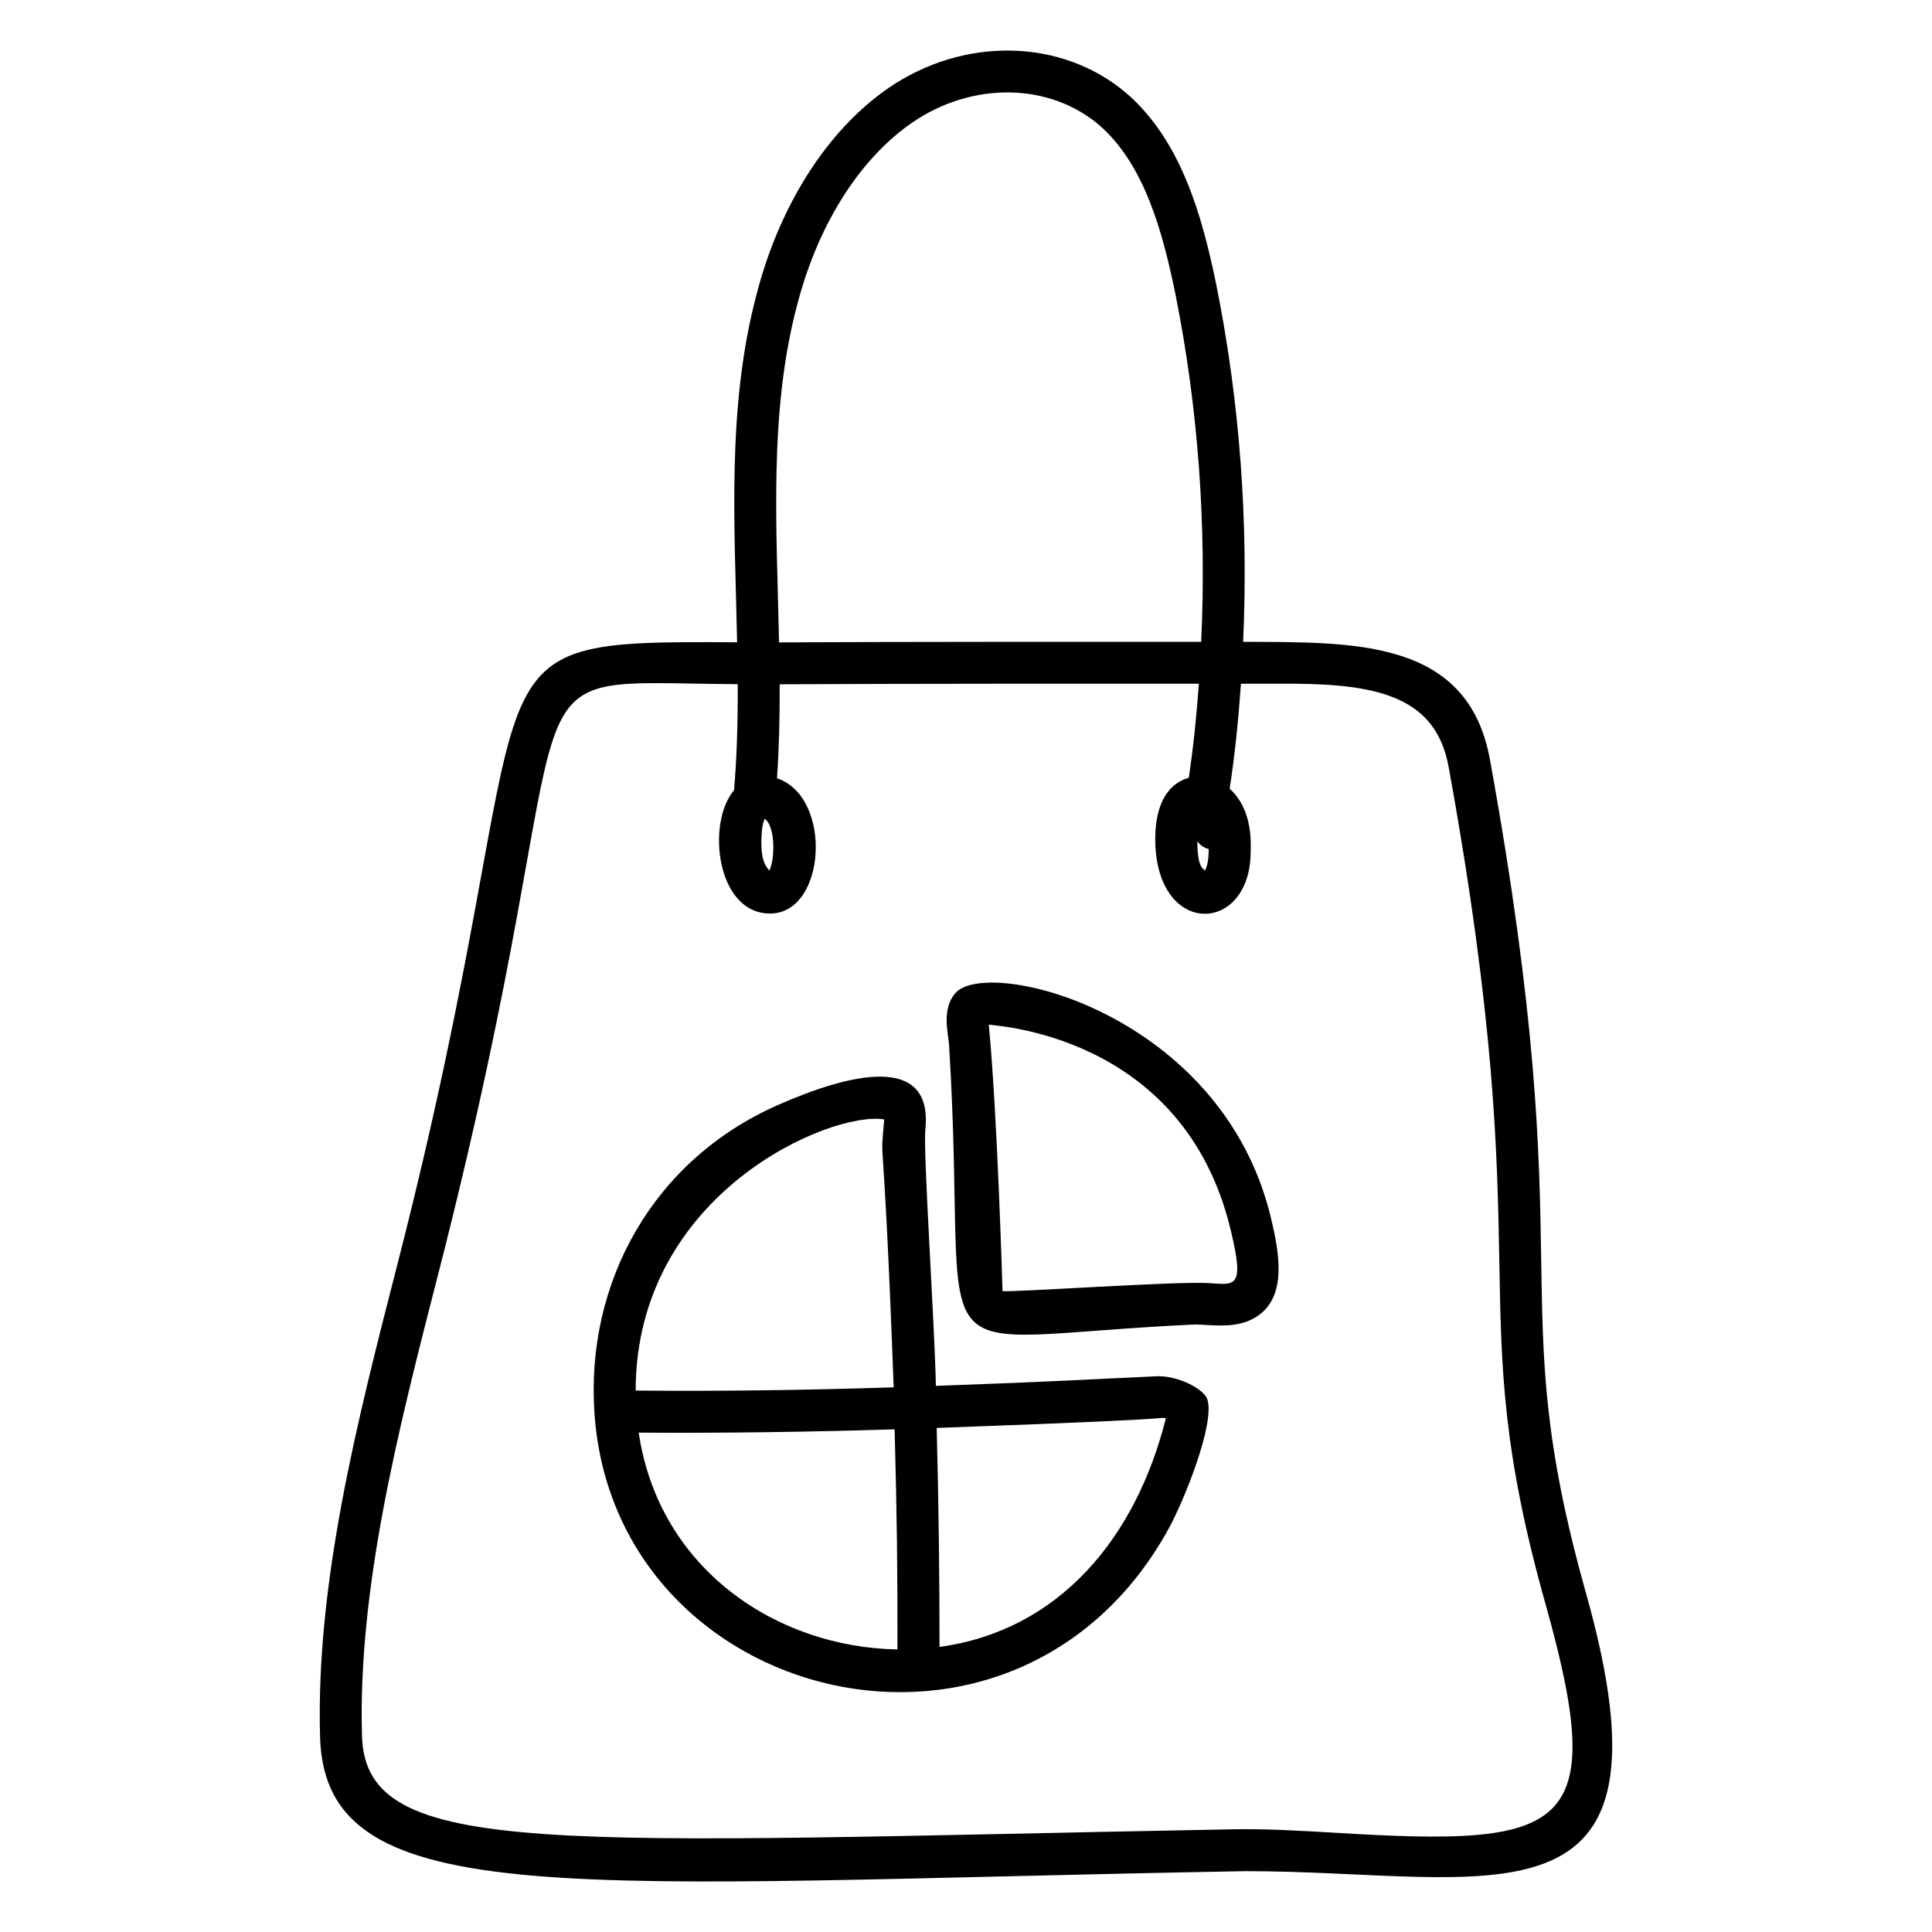
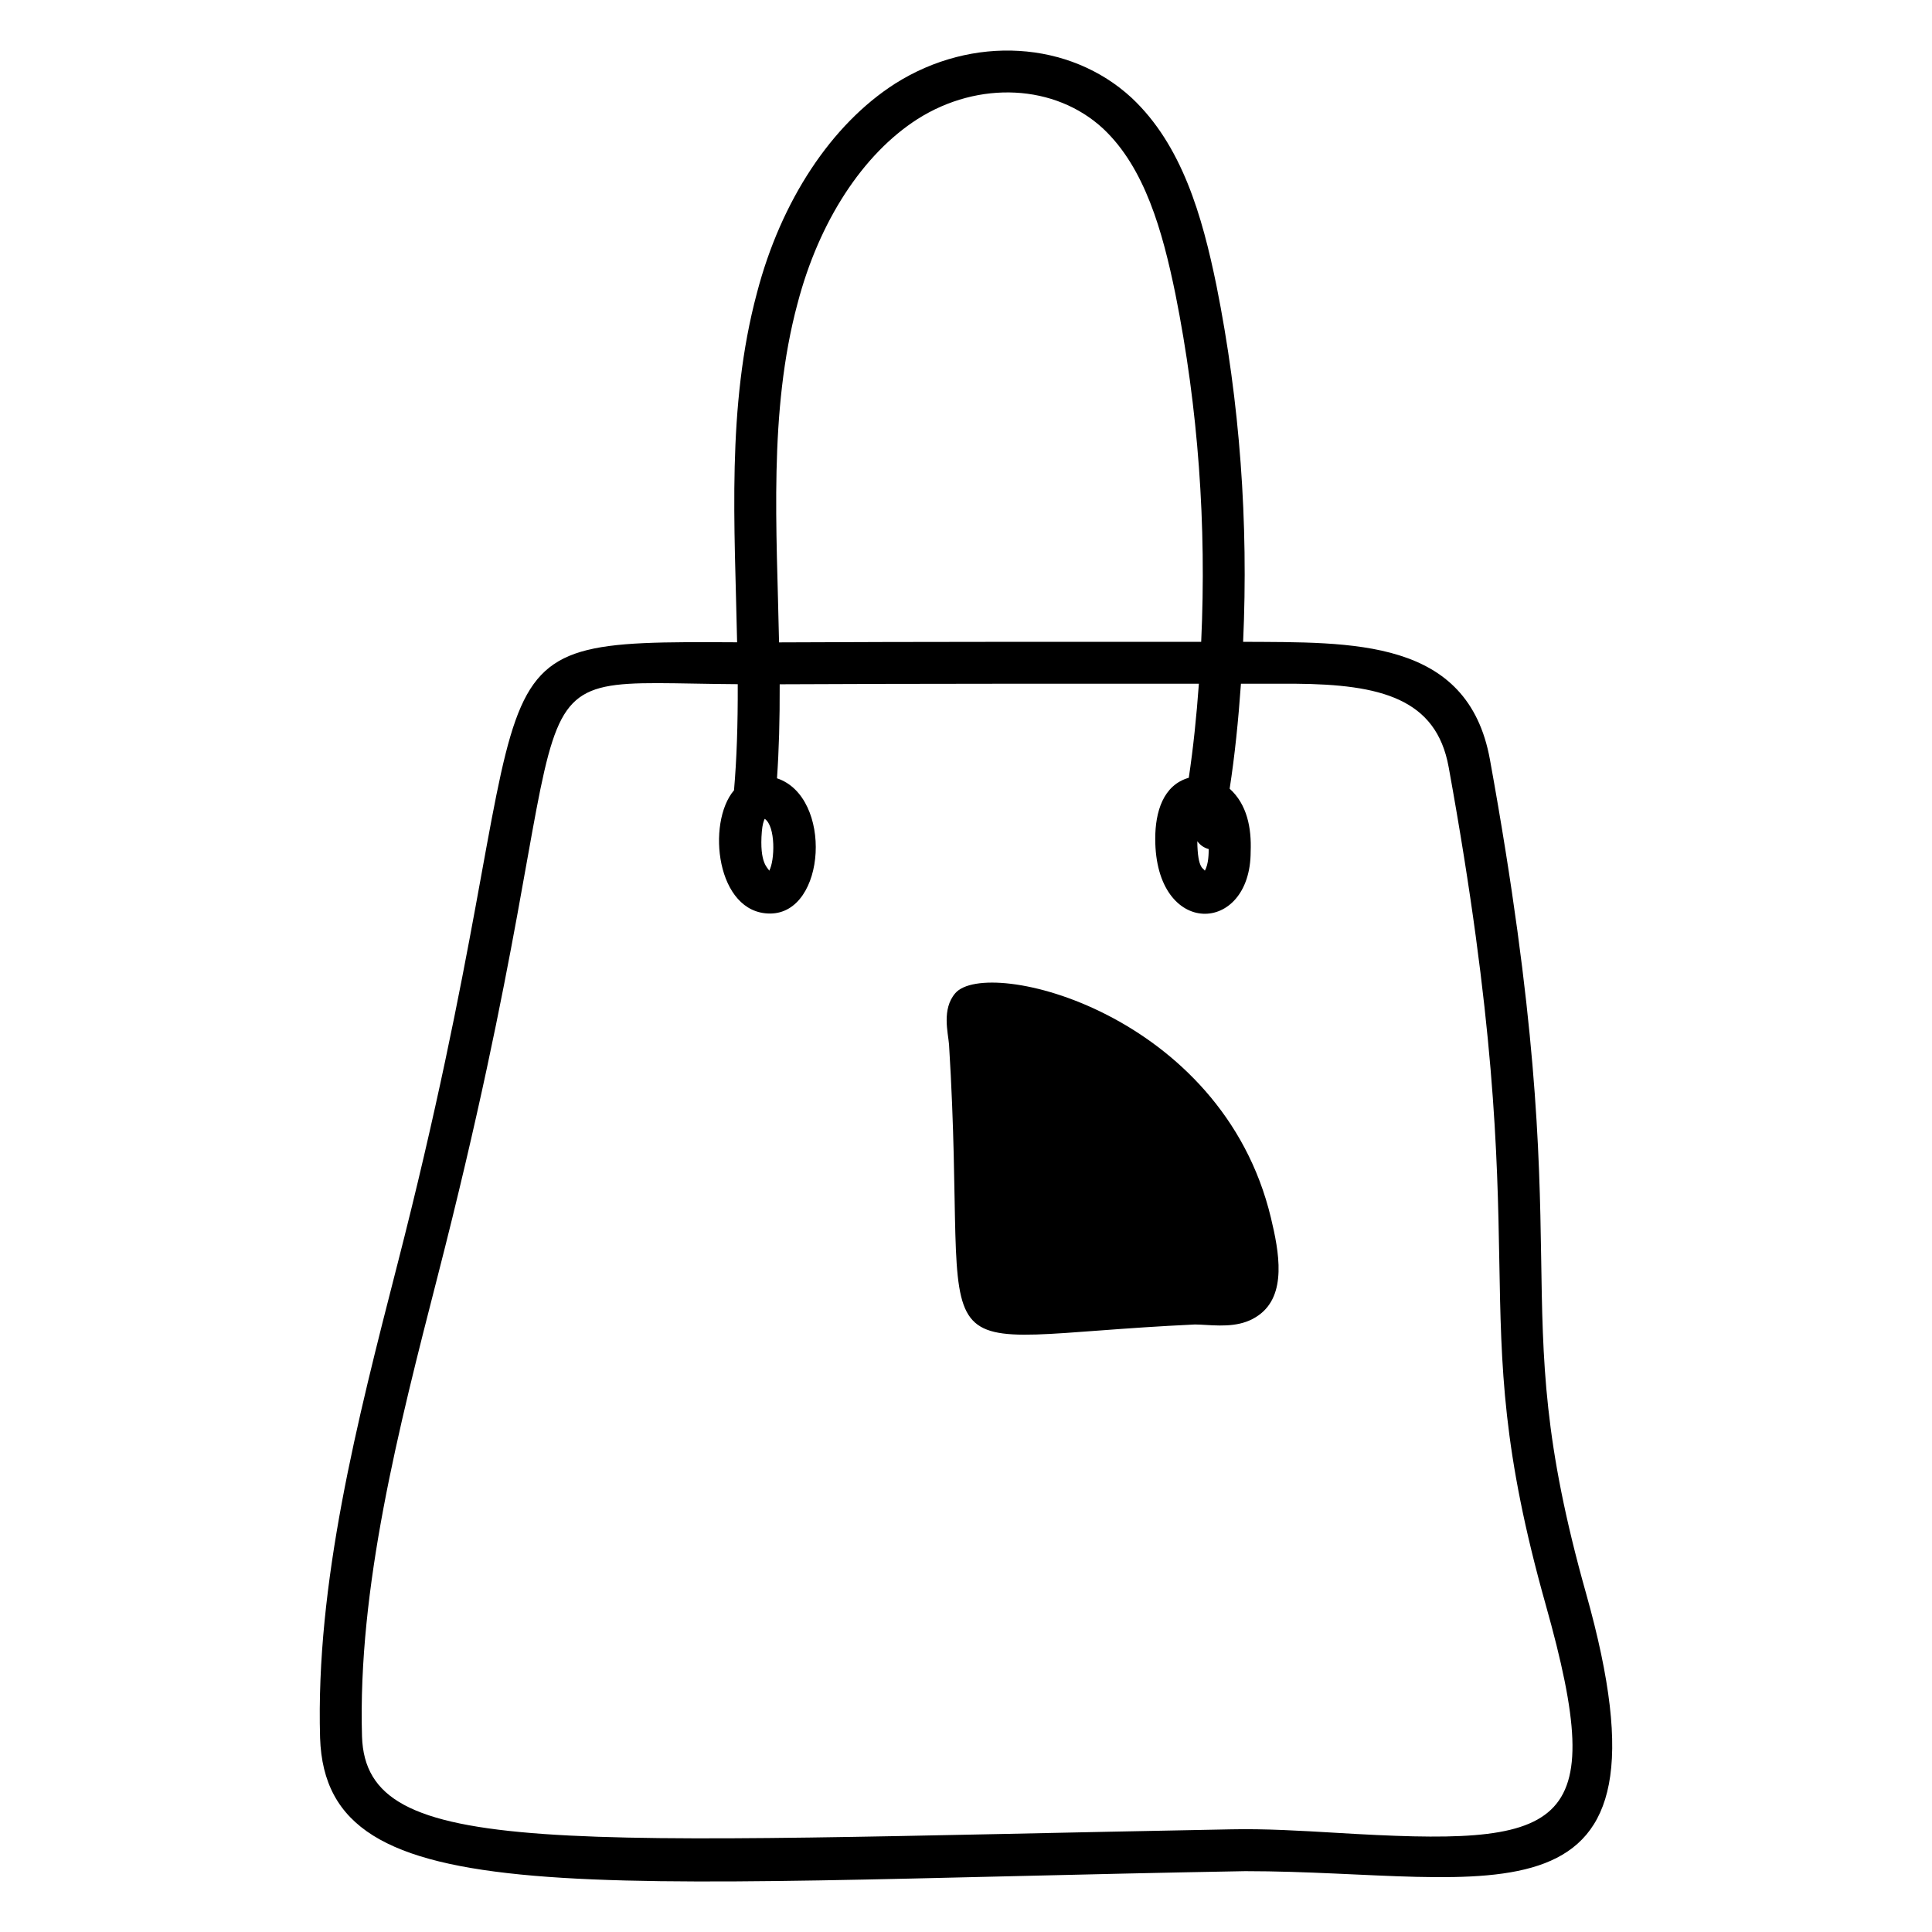
<svg xmlns="http://www.w3.org/2000/svg" fill="#000000" width="800px" height="800px" version="1.1" viewBox="144 144 512 512">
  <g>
-     <path d="m397.16 407.21c-3.637 4.227-1.906 10.438-1.656 13.613 5.637 90.469-12.234 77.797 65.148 74.18 0.918 0 1.895 0.066 2.894 0.121 4.934 0.305 9.844 0.422 13.98-2.551 7.594-5.375 5.445-16.832 3.277-25.852-13.004-54.32-75.191-69.332-83.645-59.512zm67.059 76.824c-8.602-0.527-50.609 2.418-54.539 2.129-0.035-0.777-1.324-46.34-3.641-70.641 0.742 0.359 51.582 2.102 64.113 54.449 3.758 15.625 1.211 14.496-5.934 14.062z" />
-     <path d="m450.39 508.73c-17.215 0.777-25.852 1.375-58.371 2.543-0.359-17.207-3.398-61.855-2.797-67.926 2.125-20.414-20.262-14.82-39.121-6.484-32.988 14.559-50.902 46.875-48.57 81.547 5.203 77.68 111.71 104.18 152.15 30.746 4.066-7.359 12.445-28.105 10.246-34.387-0.973-2.769-7.969-6.332-13.539-6.039zm-72.07-68.07c-1.168 14.301-0.285-4.902 2.512 71-23.59 0.738-44.801 1.07-68.379 0.855 0.082-52.43 51.875-74.207 65.867-71.855zm-65.059 83c22.09 0.172 46.117-0.195 67.824-0.871 0.621 23.359 0.766 36.301 0.754 58.324-31.809-0.516-63.188-21.109-68.578-57.453zm79.723 56.789c0.008-17.629-0.227-38.23-0.754-58.031 83.543-2.992 53.109-3.008 60.746-2.594-7.918 31.594-28.129 56.246-59.992 60.625z" />
+     <path d="m397.16 407.21c-3.637 4.227-1.906 10.438-1.656 13.613 5.637 90.469-12.234 77.797 65.148 74.18 0.918 0 1.895 0.066 2.894 0.121 4.934 0.305 9.844 0.422 13.98-2.551 7.594-5.375 5.445-16.832 3.277-25.852-13.004-54.32-75.191-69.332-83.645-59.512zm67.059 76.824z" />
    <path d="m249.27 479.24c-10.637 41.465-21.633 84.344-20.445 125.32 1.562 47.172 67.875 38.484 245.17 35.316 65.258 0 116.38 18.902 90.324-73.621-22.59-80.258-0.656-84.211-25.469-220.95-5.856-32.293-36.527-31.039-65.41-31.215 1.43-31.609-0.84-63.32-7.059-94.383-3.777-18.438-9.117-37.223-22.465-49.758-16.453-15.203-42.219-16.758-62.723-3.773-16.871 10.801-30.215 31.02-36.59 55.43-8.113 30.254-5.875 61.785-5.262 92.609-78.715-0.461-47.918 0.801-90.07 165.03zm278.64-131.96c24.449 134.73 2.777 140.44 25.715 221.98 17.086 60.668 5.144 64.098-55.609 60.453-9.176-0.543-18.797-1.117-27.77-0.922-179.6 3.348-229.23 8.16-230.31-24.586-1.152-39.391 9.652-81.492 20.102-122.21 43.133-167.98 11.266-157.1 79.469-156.68 0.039 10.867-0.27 19.836-0.988 28.121-7.336 8.586-4.707 32.66 9.547 32.66 14.934 0 16.668-30.926 1.844-35.84 0.52-7.422 0.746-15.492 0.715-24.914 38.074-0.188 75.527-0.141 111.09-0.148-0.629 8.664-1.488 17.016-2.676 24.926-6.797 1.934-8.891 9.055-8.891 16.152 0 26.34 25.309 25.531 25.289 3.394 0.254-6.223-0.949-12.492-5.566-16.652 1.344-8.652 2.305-18.055 2.992-27.82h14.395c22.652 0.176 37.363 3.934 40.648 22.078zm-180.07 27.477c-0.207-0.742-2.68-1.719-1.938-10.488 0.148-1.707 0.477-2.727 0.754-3.273 2.961 1.98 2.68 11.18 1.184 13.762zm115.44 0c-0.258-0.742-1.895-0.168-1.984-7.828 0.738 1.023 1.773 1.754 3.027 2.086-0.027 1.07 0.008 3.938-1.043 5.742zm-107.93-150.31c5.688-21.773 17.293-39.602 31.812-48.898 16.215-10.277 36.453-9.234 49.172 2.531 11.07 10.383 15.75 27.215 19.16 43.832 6.066 30.316 8.273 61.293 6.832 92.18-36.559 0.008-73.941-0.039-111.87 0.148-0.59-30-2.82-61.055 4.891-89.793z" />
  </g>
</svg>